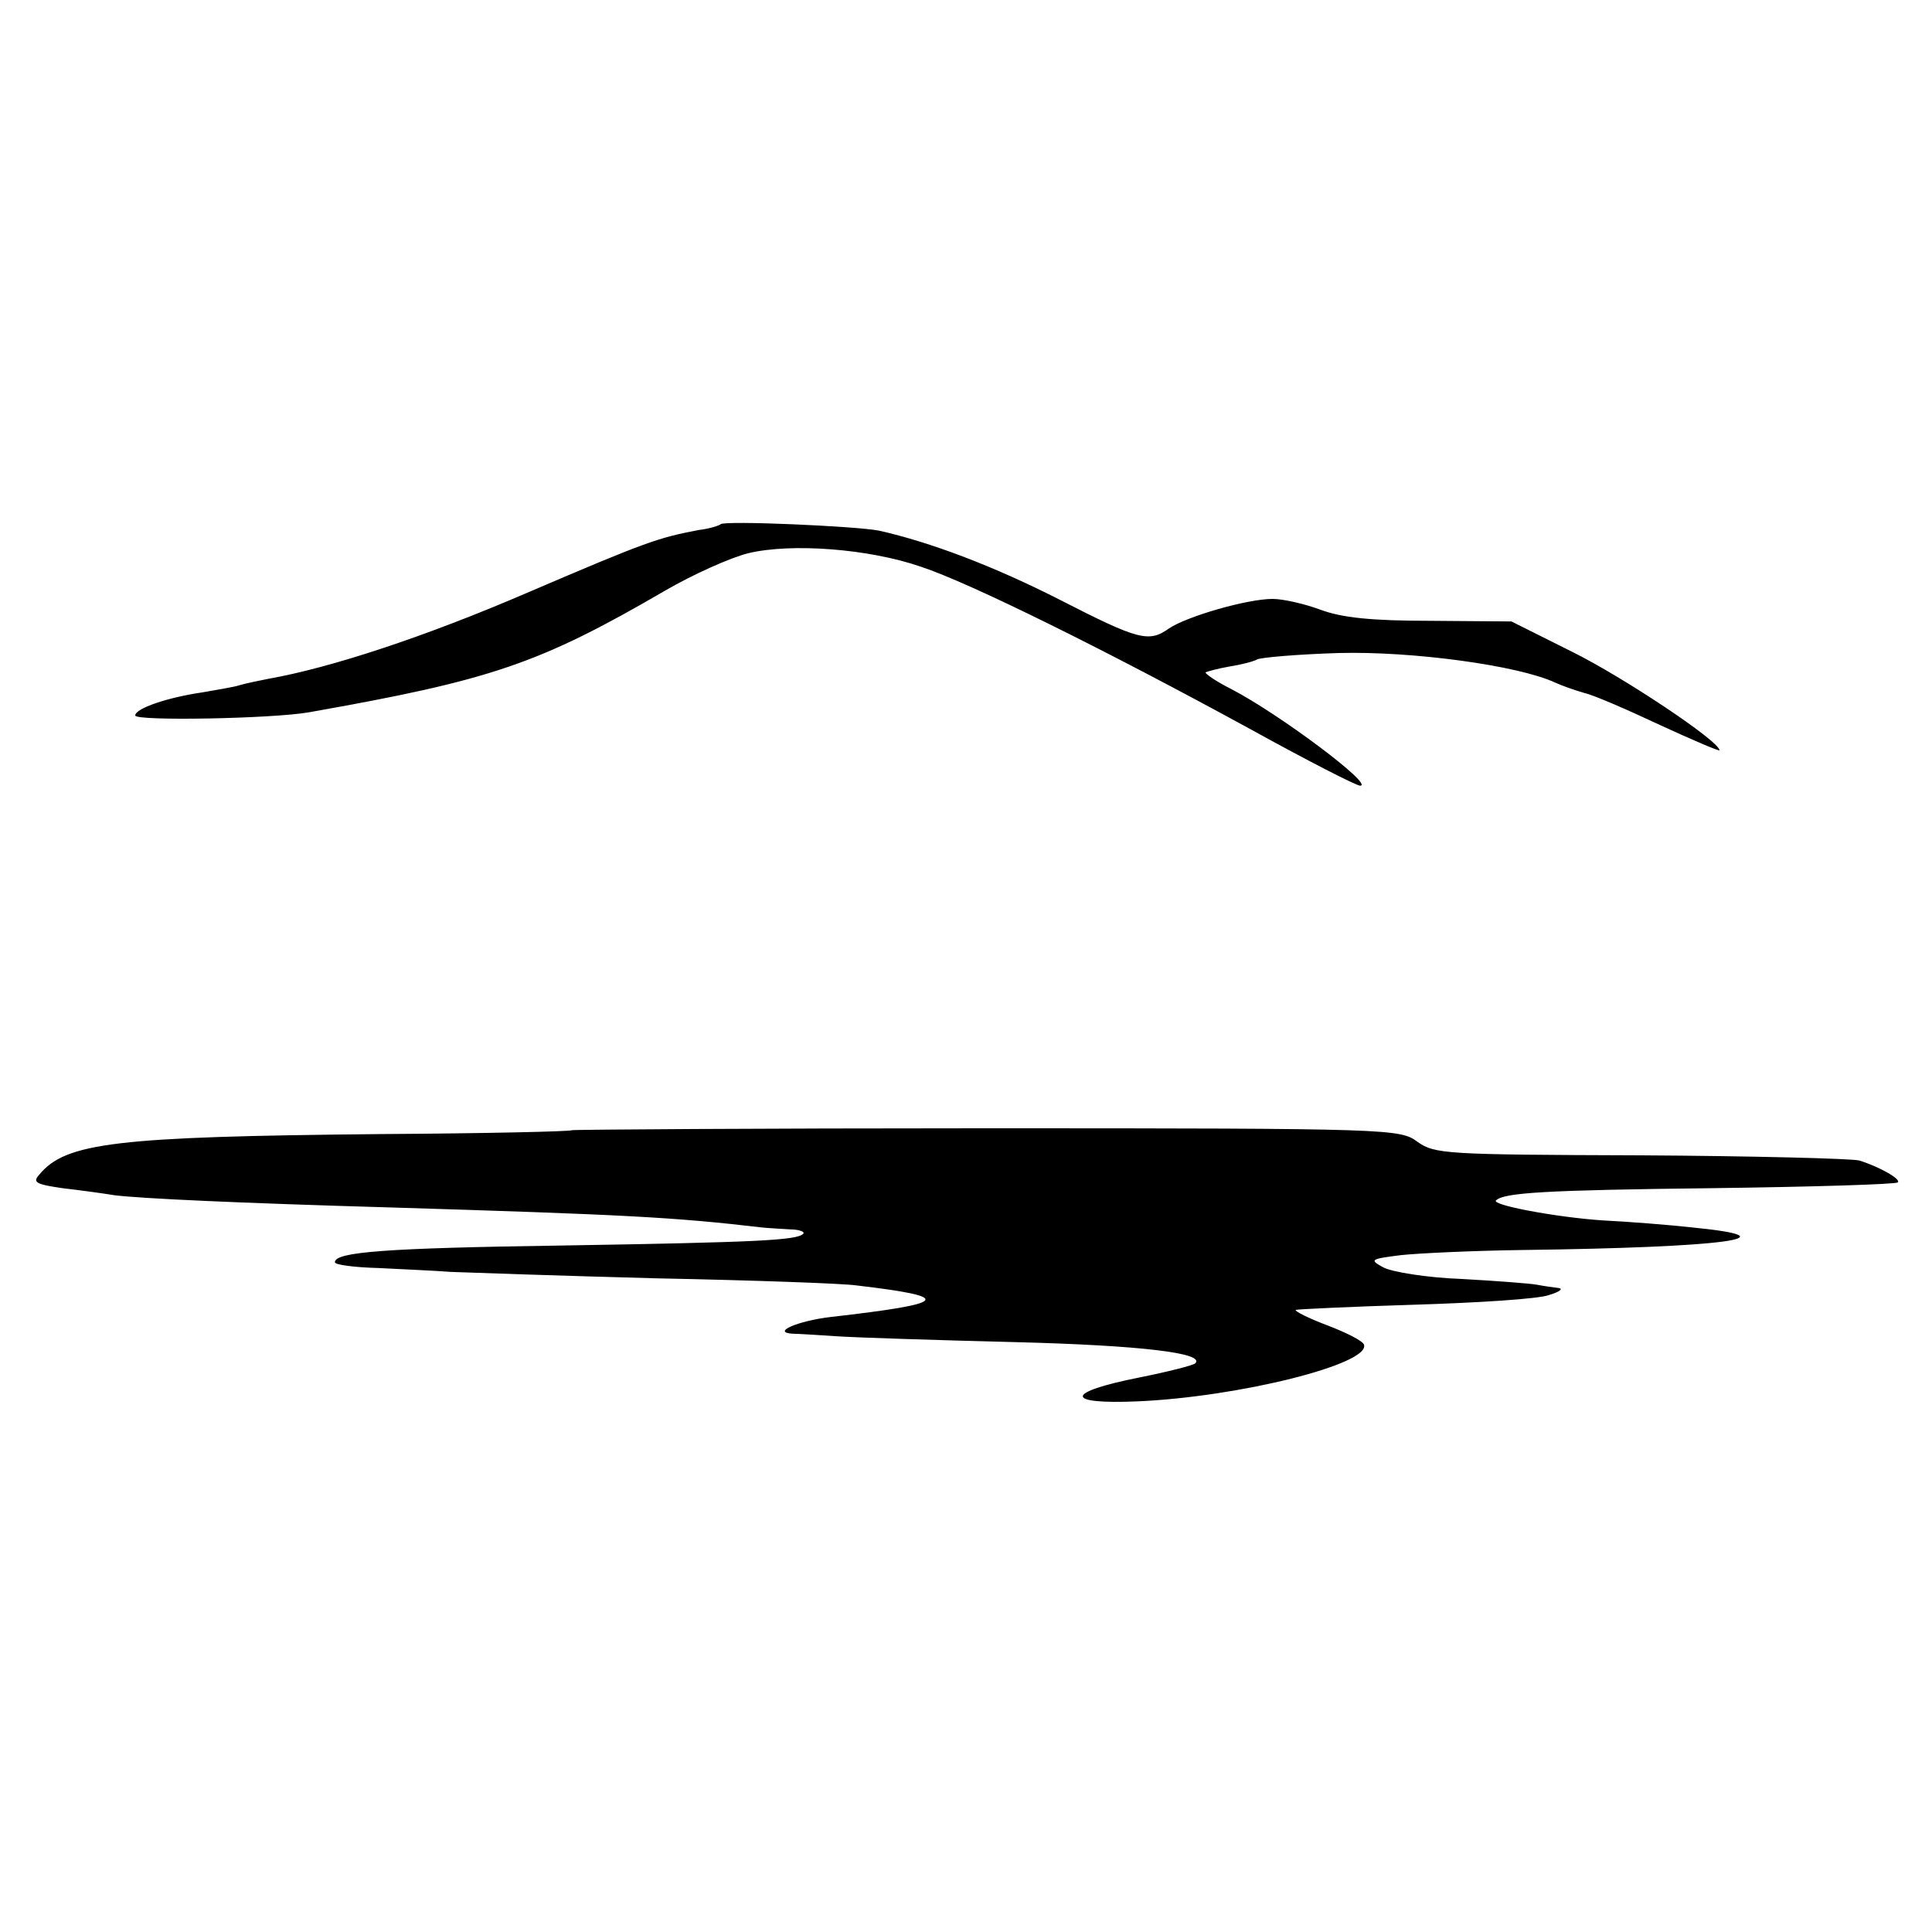
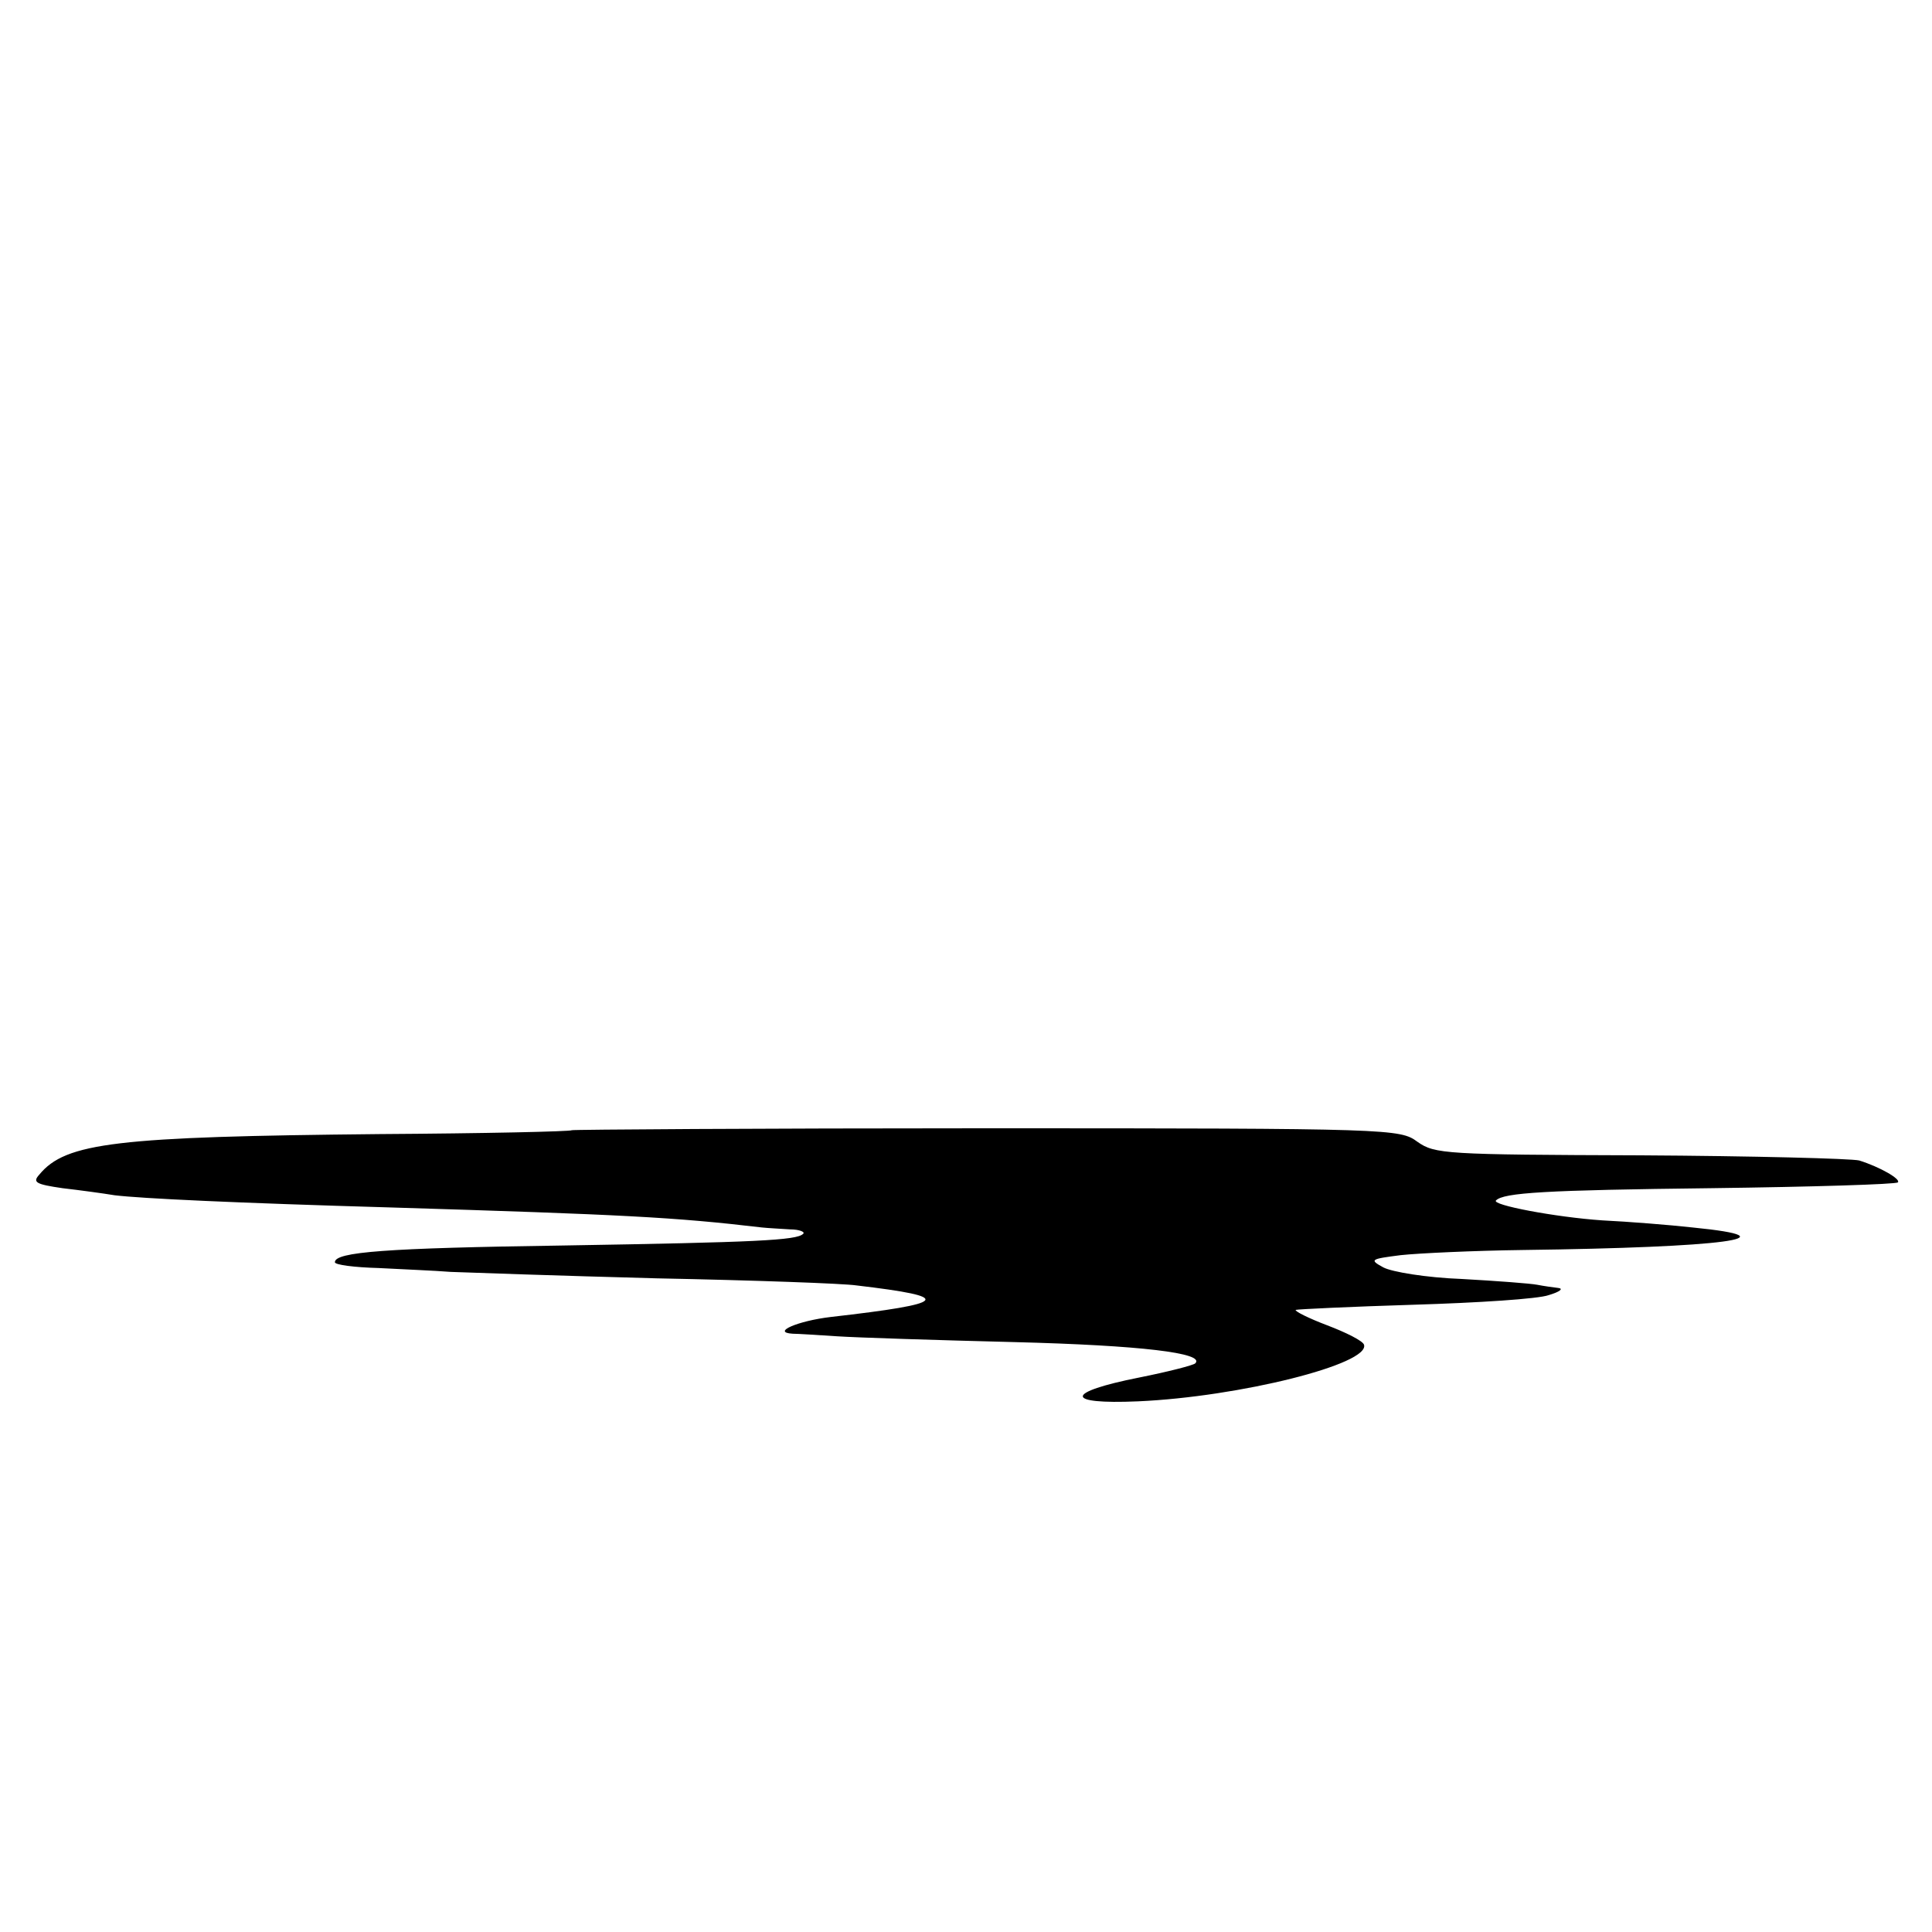
<svg xmlns="http://www.w3.org/2000/svg" version="1.0" width="300pt" height="300pt" viewBox="0 0 300 300" preserveAspectRatio="xMidYMid meet">
  <g transform="translate(0,300) scale(0.1,-0.1)" fill="#000000" stroke="none">
-     <path d="M1119 2186 c-2 -2 -17 -7 -34 -9 -63 -12 -81 -18 -263 -96 -162 -70 -309 -118 -405 -135 -15 -3 -35 -7 -45 -10 -9 -3 -35 -7 -57 -11 -55 -8 -105 -25 -105 -36 0 -9 214 -5 270 5 283 50 357 75 553 189 43 25 101 51 129 58 67 16 187 7 268 -21 76 -25 288 -130 513 -253 87 -48 163 -87 169 -87 23 0 -125 111 -200 150 -24 12 -41 24 -40 26 2 1 19 6 37 9 19 3 38 8 43 11 5 3 62 8 127 10 113 3 278 -19 336 -46 11 -5 31 -12 45 -16 14 -3 67 -26 118 -50 50 -23 92 -41 92 -39 0 14 -150 114 -229 153 l-94 47 -126 1 c-93 0 -137 5 -170 17 -24 9 -58 17 -75 17 -39 0 -133 -27 -161 -46 -31 -22 -47 -18 -168 44 -104 53 -202 90 -282 108 -35 7 -240 16 -246 10z" />
-     <path d="M888 1245 c-2 -2 -136 -5 -299 -6 -408 -4 -487 -13 -528 -63 -11 -12 -5 -15 36 -21 26 -3 63 -8 81 -11 41 -5 188 -12 431 -19 359 -11 438 -15 574 -31 9 -1 29 -2 44 -3 14 0 24 -4 20 -7 -10 -10 -72 -13 -372 -18 -277 -4 -355 -10 -355 -26 0 -4 30 -8 68 -9 37 -2 87 -4 112 -6 25 -1 169 -6 320 -10 151 -3 290 -8 310 -11 153 -18 144 -28 -40 -49 -51 -6 -93 -24 -59 -26 7 0 39 -2 69 -4 30 -2 154 -6 275 -9 196 -5 297 -17 281 -33 -3 -3 -42 -13 -87 -22 -116 -23 -117 -42 -2 -37 158 7 361 58 351 88 -2 6 -28 19 -57 30 -29 11 -51 22 -49 24 2 1 85 5 183 8 99 3 194 9 210 15 17 5 23 10 15 11 -8 1 -23 3 -33 5 -10 2 -63 6 -117 9 -55 2 -109 11 -122 18 -22 12 -20 13 27 19 28 3 113 7 190 8 313 4 425 19 263 35 -36 4 -99 9 -140 11 -73 5 -173 24 -165 31 12 12 76 16 335 19 156 2 286 6 289 9 5 5 -28 24 -60 34 -12 3 -165 7 -340 8 -303 1 -319 2 -346 21 -27 20 -39 21 -669 21 -353 0 -643 -2 -644 -3z" />
+     <path d="M888 1245 c-2 -2 -136 -5 -299 -6 -408 -4 -487 -13 -528 -63 -11 -12 -5 -15 36 -21 26 -3 63 -8 81 -11 41 -5 188 -12 431 -19 359 -11 438 -15 574 -31 9 -1 29 -2 44 -3 14 0 24 -4 20 -7 -10 -10 -72 -13 -372 -18 -277 -4 -355 -10 -355 -26 0 -4 30 -8 68 -9 37 -2 87 -4 112 -6 25 -1 169 -6 320 -10 151 -3 290 -8 310 -11 153 -18 144 -28 -40 -49 -51 -6 -93 -24 -59 -26 7 0 39 -2 69 -4 30 -2 154 -6 275 -9 196 -5 297 -17 281 -33 -3 -3 -42 -13 -87 -22 -116 -23 -117 -42 -2 -37 158 7 361 58 351 88 -2 6 -28 19 -57 30 -29 11 -51 22 -49 24 2 1 85 5 183 8 99 3 194 9 210 15 17 5 23 10 15 11 -8 1 -23 3 -33 5 -10 2 -63 6 -117 9 -55 2 -109 11 -122 18 -22 12 -20 13 27 19 28 3 113 7 190 8 313 4 425 19 263 35 -36 4 -99 9 -140 11 -73 5 -173 24 -165 31 12 12 76 16 335 19 156 2 286 6 289 9 5 5 -28 24 -60 34 -12 3 -165 7 -340 8 -303 1 -319 2 -346 21 -27 20 -39 21 -669 21 -353 0 -643 -2 -644 -3" />
  </g>
</svg>